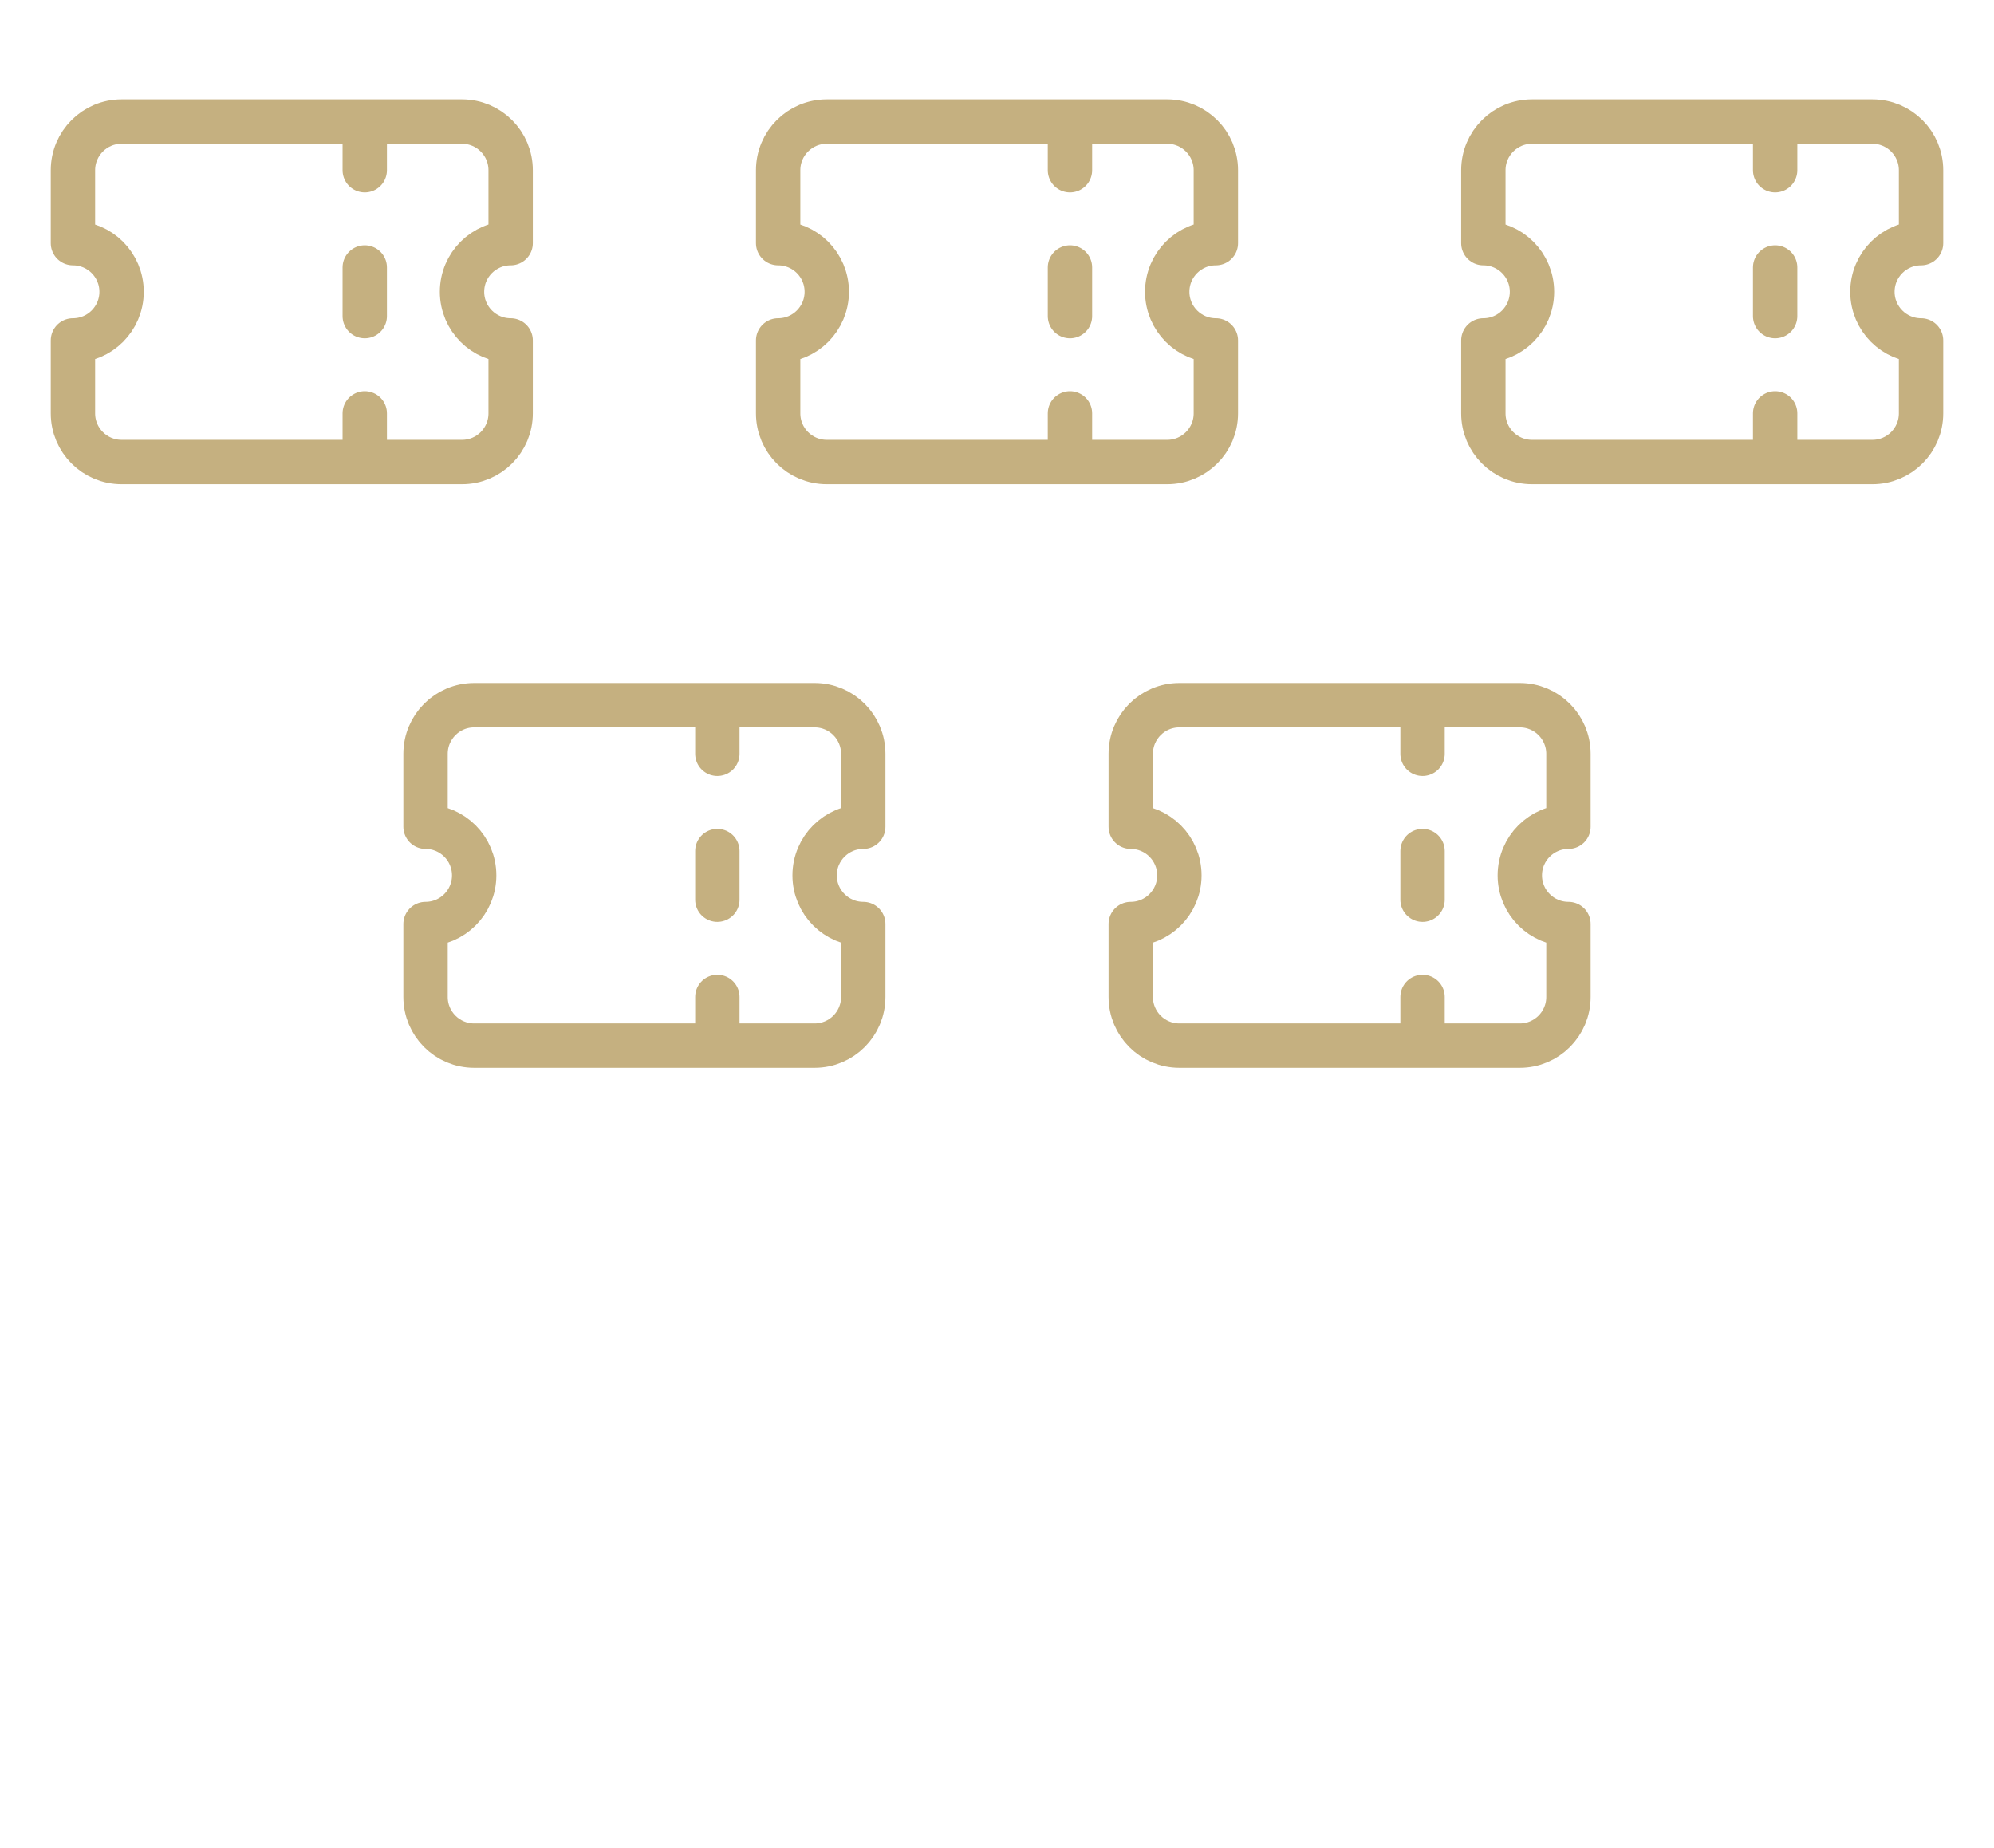
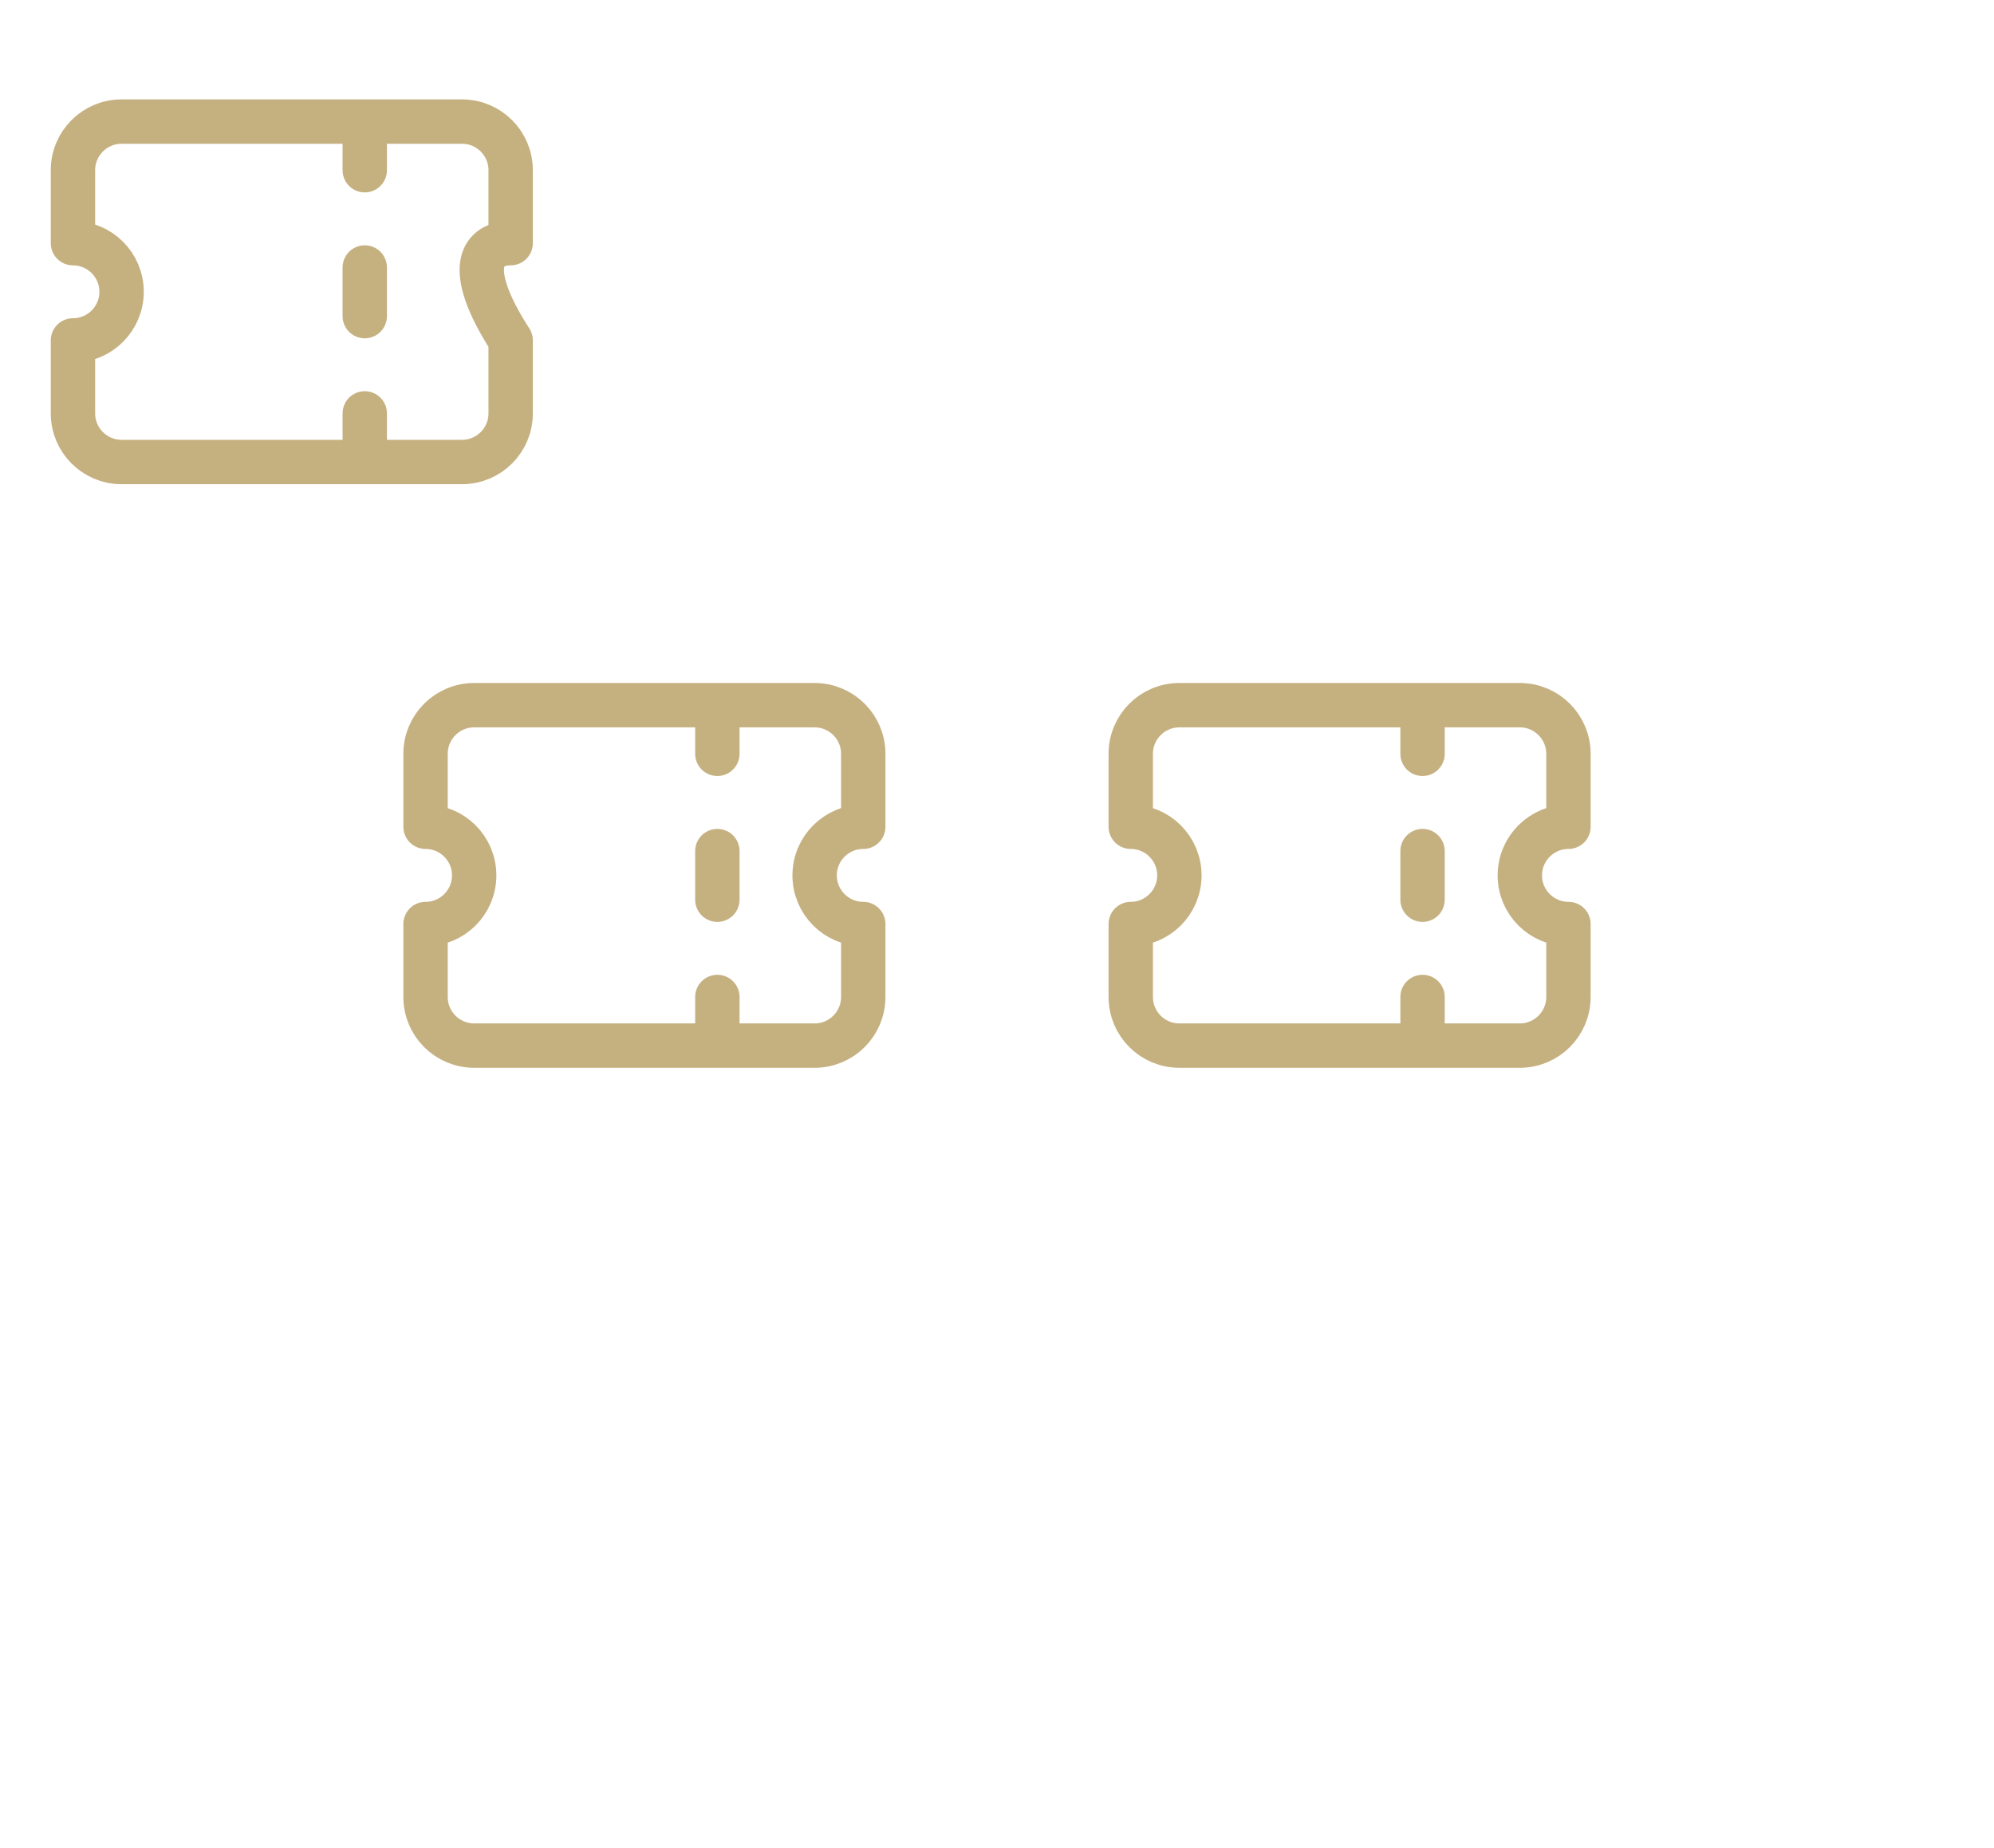
<svg xmlns="http://www.w3.org/2000/svg" width="164" height="152" viewBox="0 0 164 152" fill="none">
-   <path d="M30 10V14M30 22V26M30 34V38M10 10C7.791 10 6 11.791 6 14V20C8.209 20 10 21.791 10 24C10 26.209 8.209 28 6 28V34C6 36.209 7.791 38 10 38H38C40.209 38 42 36.209 42 34V28C39.791 28 38 26.209 38 24C38 21.791 39.791 20 42 20V14C42 11.791 40.209 10 38 10H10Z" stroke="#C5B080" stroke-width="3.649" stroke-linecap="round" stroke-linejoin="round" />
-   <path d="M88 10V14M88 22V26M88 34V38M68 10C65.791 10 64 11.791 64 14V20C66.209 20 68 21.791 68 24C68 26.209 66.209 28 64 28V34C64 36.209 65.791 38 68 38H96C98.209 38 100 36.209 100 34V28C97.791 28 96 26.209 96 24C96 21.791 97.791 20 100 20V14C100 11.791 98.209 10 96 10H68Z" stroke="#C5B080" stroke-width="3.649" stroke-linecap="round" stroke-linejoin="round" />
-   <path d="M146 10V14M146 22V26M146 34V38M126 10C123.791 10 122 11.791 122 14V20C124.209 20 126 21.791 126 24C126 26.209 124.209 28 122 28V34C122 36.209 123.791 38 126 38H154C156.209 38 158 36.209 158 34V28C155.791 28 154 26.209 154 24C154 21.791 155.791 20 158 20V14C158 11.791 156.209 10 154 10H126Z" stroke="#C5B080" stroke-width="3.649" stroke-linecap="round" stroke-linejoin="round" />
+   <path d="M30 10V14M30 22V26M30 34V38M10 10C7.791 10 6 11.791 6 14V20C8.209 20 10 21.791 10 24C10 26.209 8.209 28 6 28V34C6 36.209 7.791 38 10 38H38C40.209 38 42 36.209 42 34V28C38 21.791 39.791 20 42 20V14C42 11.791 40.209 10 38 10H10Z" stroke="#C5B080" stroke-width="3.649" stroke-linecap="round" stroke-linejoin="round" />
  <path d="M59 58V62M59 70V74M59 82V86M39 58C36.791 58 35 59.791 35 62V68C37.209 68 39 69.791 39 72C39 74.209 37.209 76 35 76V82C35 84.209 36.791 86 39 86H67C69.209 86 71 84.209 71 82V76C68.791 76 67 74.209 67 72C67 69.791 68.791 68 71 68V62C71 59.791 69.209 58 67 58H39Z" stroke="#C5B080" stroke-width="3.649" stroke-linecap="round" stroke-linejoin="round" />
  <path d="M117 58V62M117 70V74M117 82V86M97 58C94.791 58 93 59.791 93 62V68C95.209 68 97 69.791 97 72C97 74.209 95.209 76 93 76V82C93 84.209 94.791 86 97 86H125C127.209 86 129 84.209 129 82V76C126.791 76 125 74.209 125 72C125 69.791 126.791 68 129 68V62C129 59.791 127.209 58 125 58H97Z" stroke="#C5B080" stroke-width="3.649" stroke-linecap="round" stroke-linejoin="round" />
</svg>